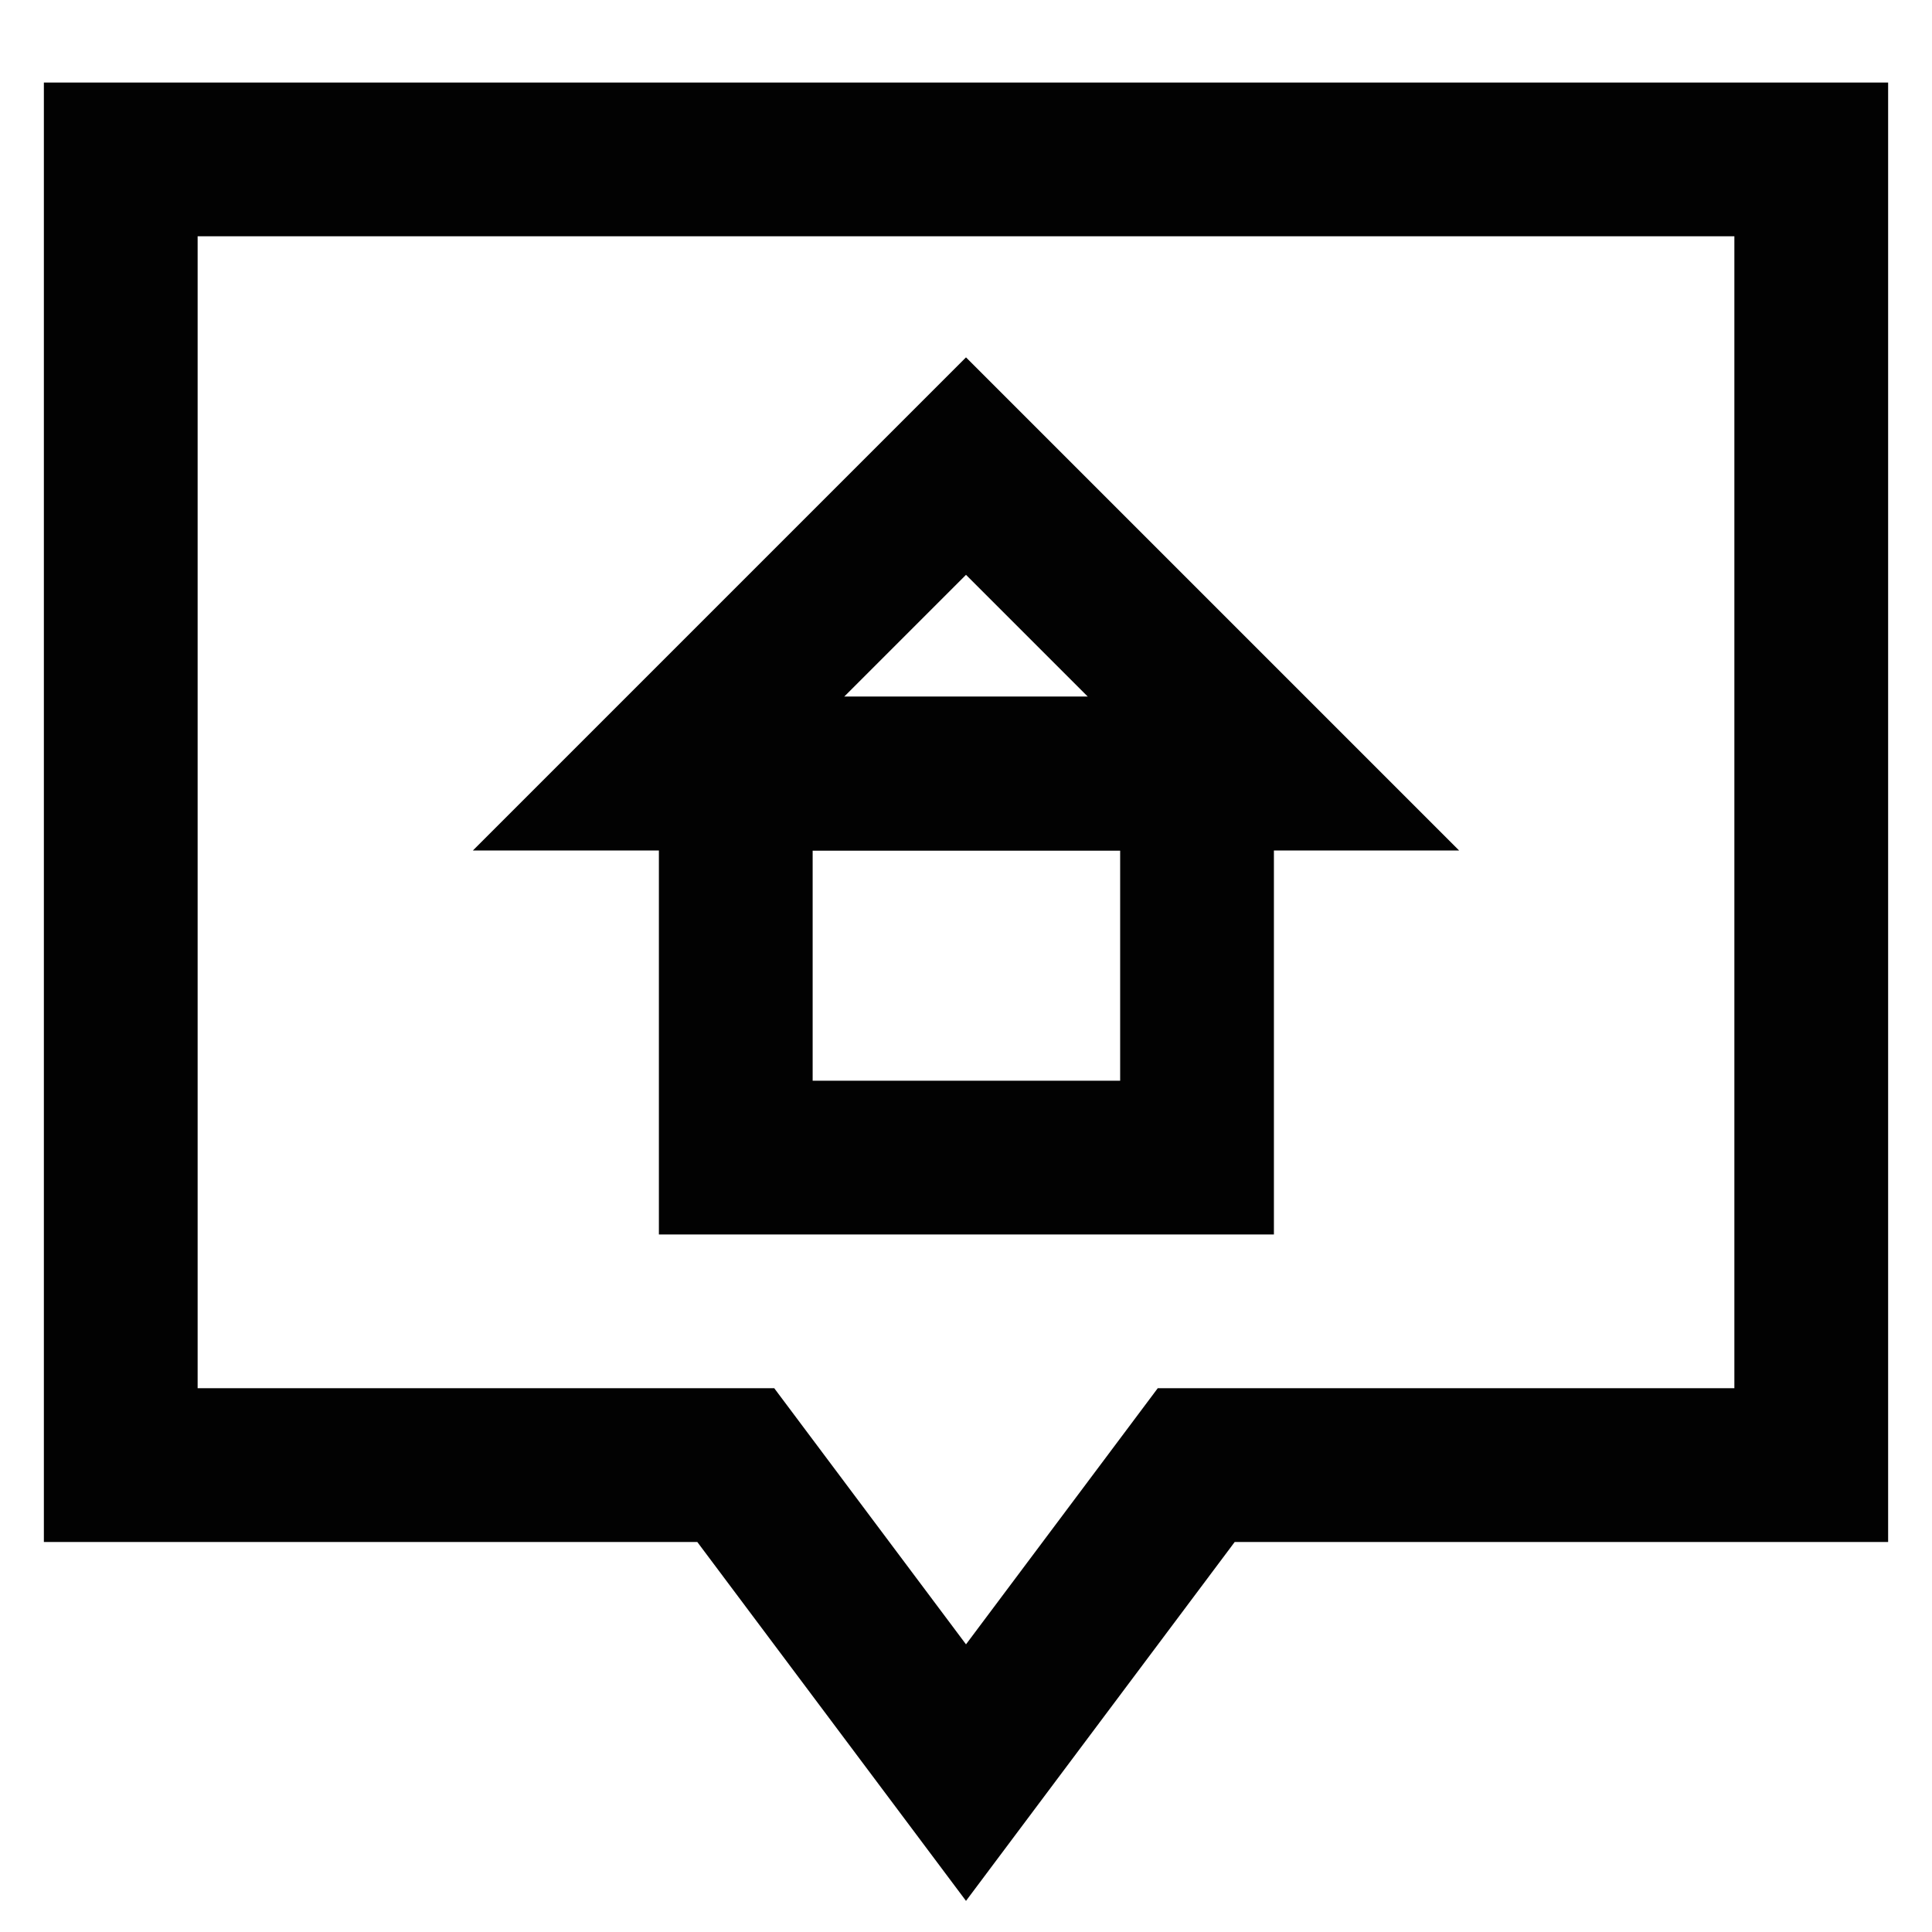
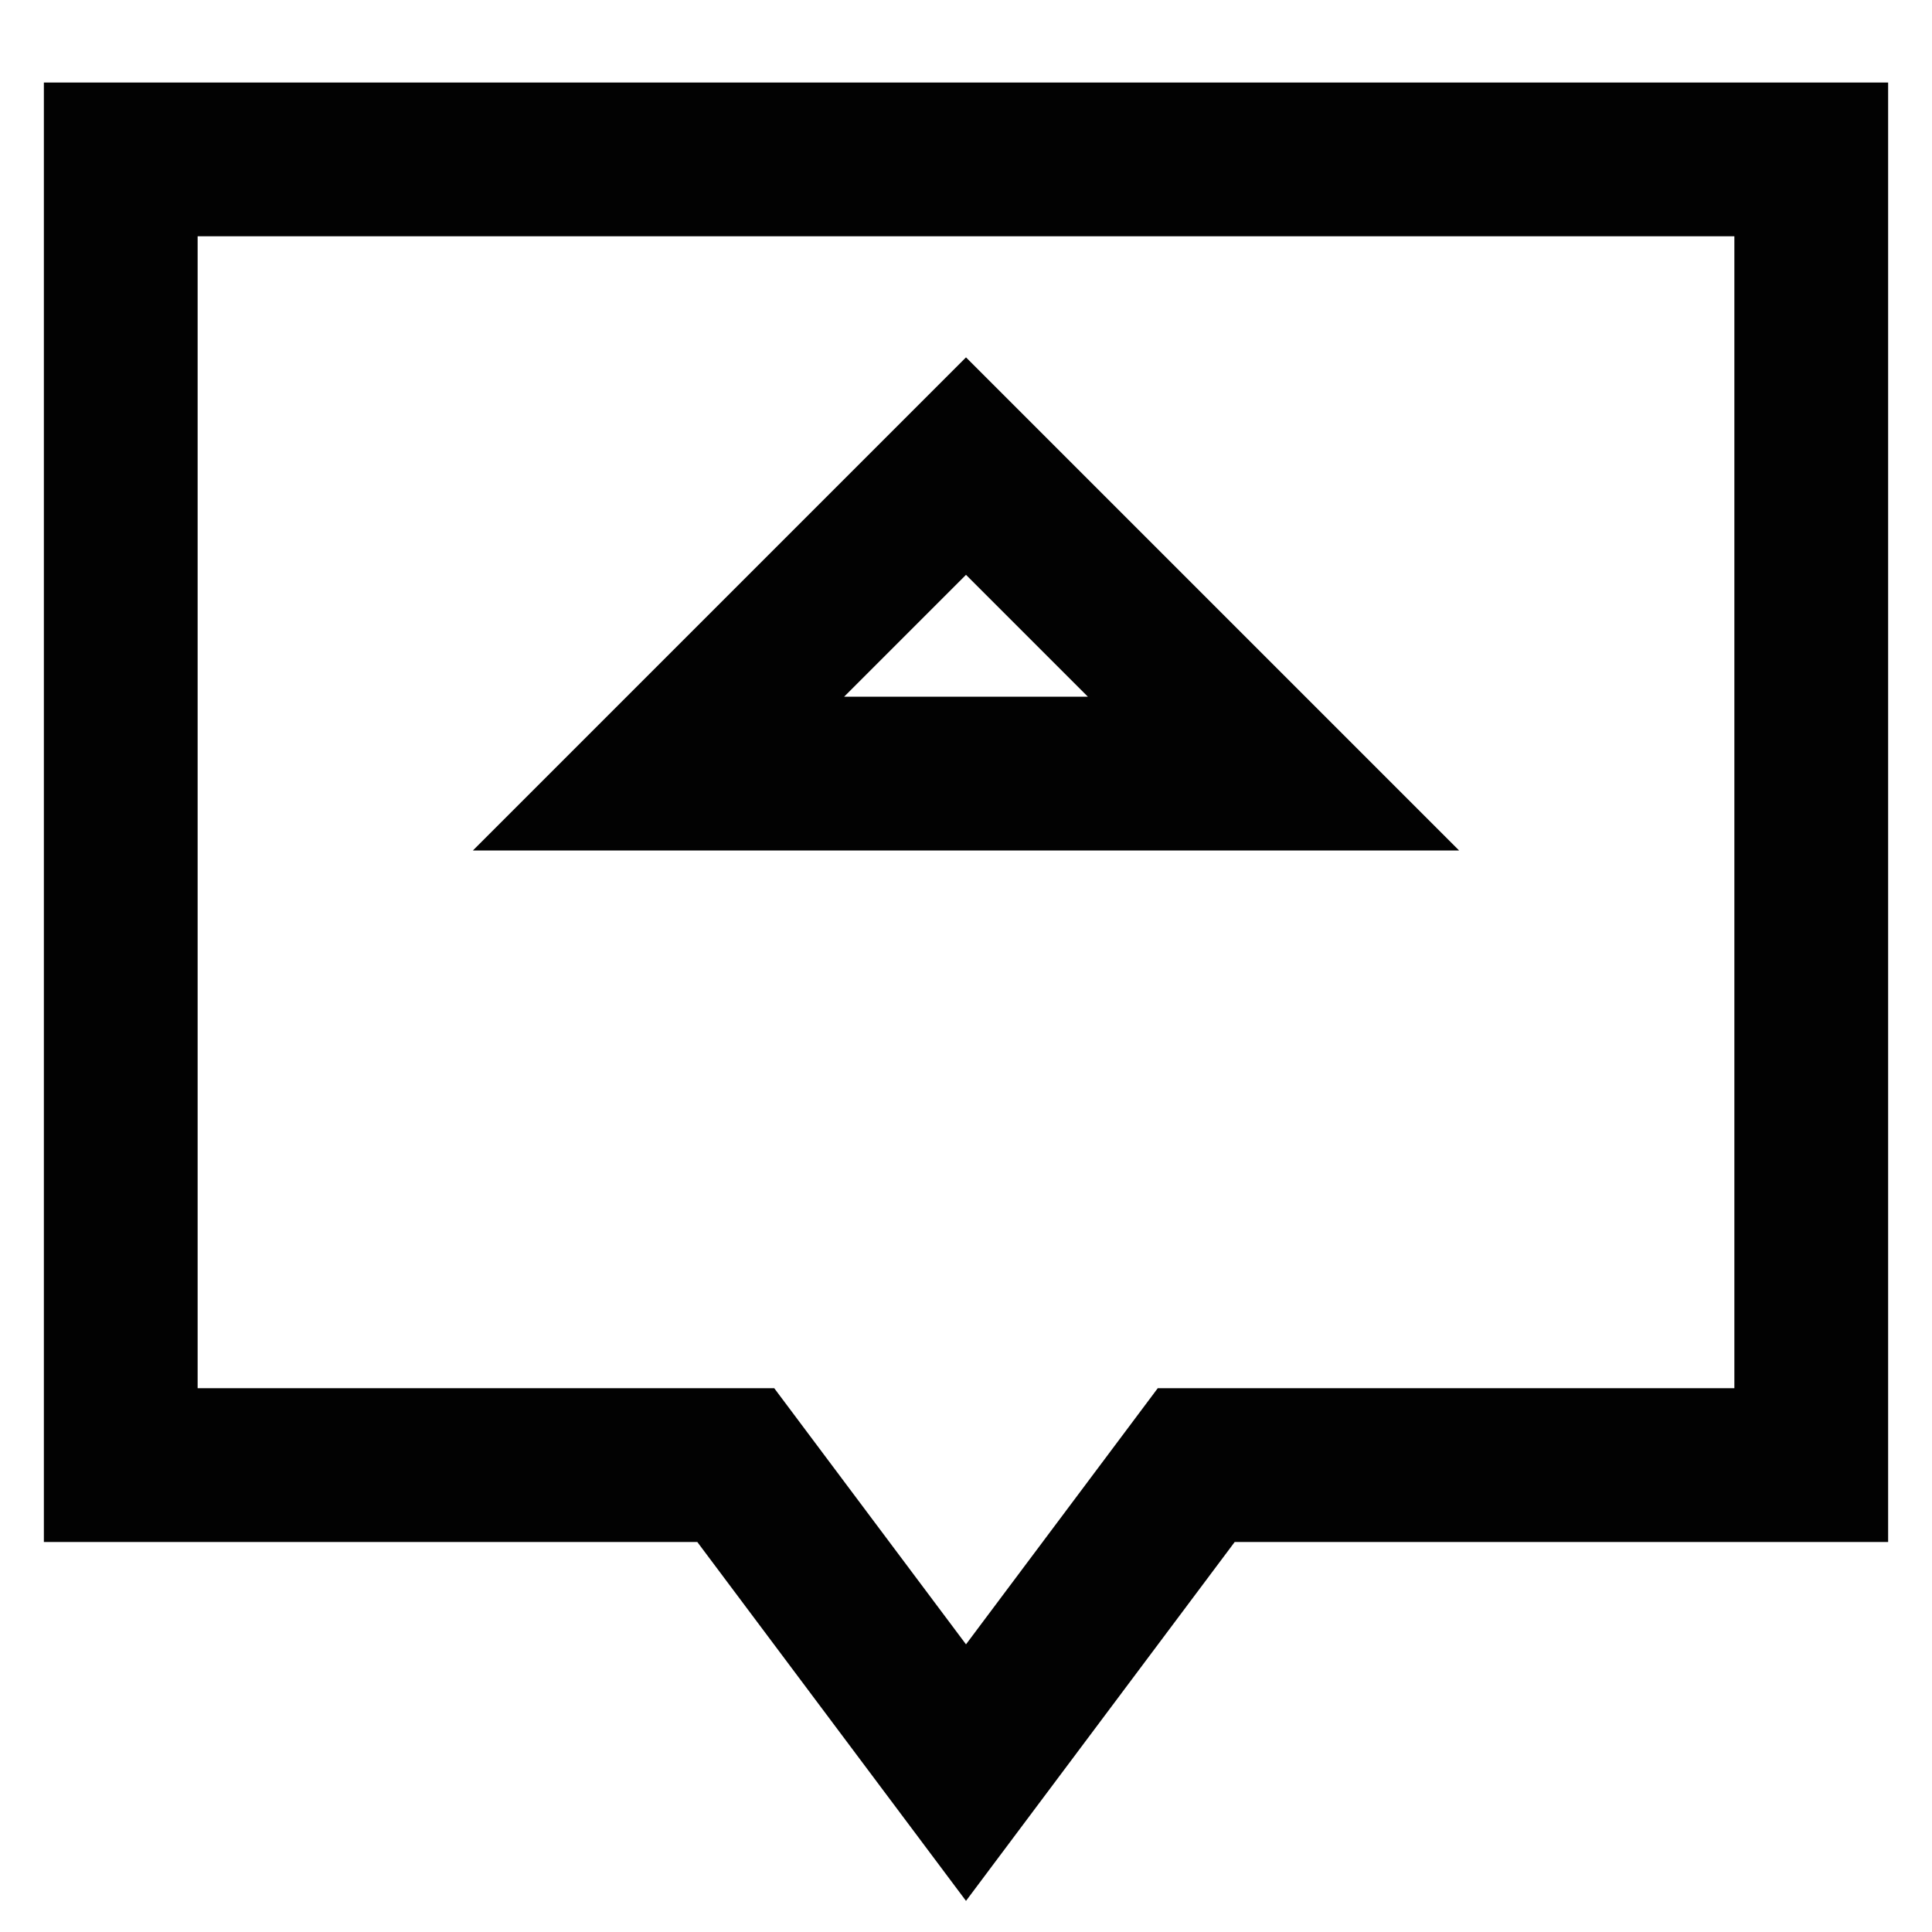
<svg xmlns="http://www.w3.org/2000/svg" width="800px" height="800px" viewBox="0 0 24 24" id="Layer_1" data-name="Layer 1">
  <defs>
    <style>.cls-1{fill:none;stroke:#020202;stroke-miterlimit:10;stroke-width:1.91px;}</style>
  </defs>
  <polygon class="cls-1" points="1.5 1.98 1.5 18.2 9.14 18.2 12 22.02 14.86 18.2 22.5 18.2 22.5 1.98 1.5 1.98" />
-   <rect class="cls-1" x="9.14" y="9.61" width="5.73" height="4.77" />
  <polygon class="cls-1" points="12 5.79 8.18 9.61 15.82 9.61 12 5.79" />
</svg>